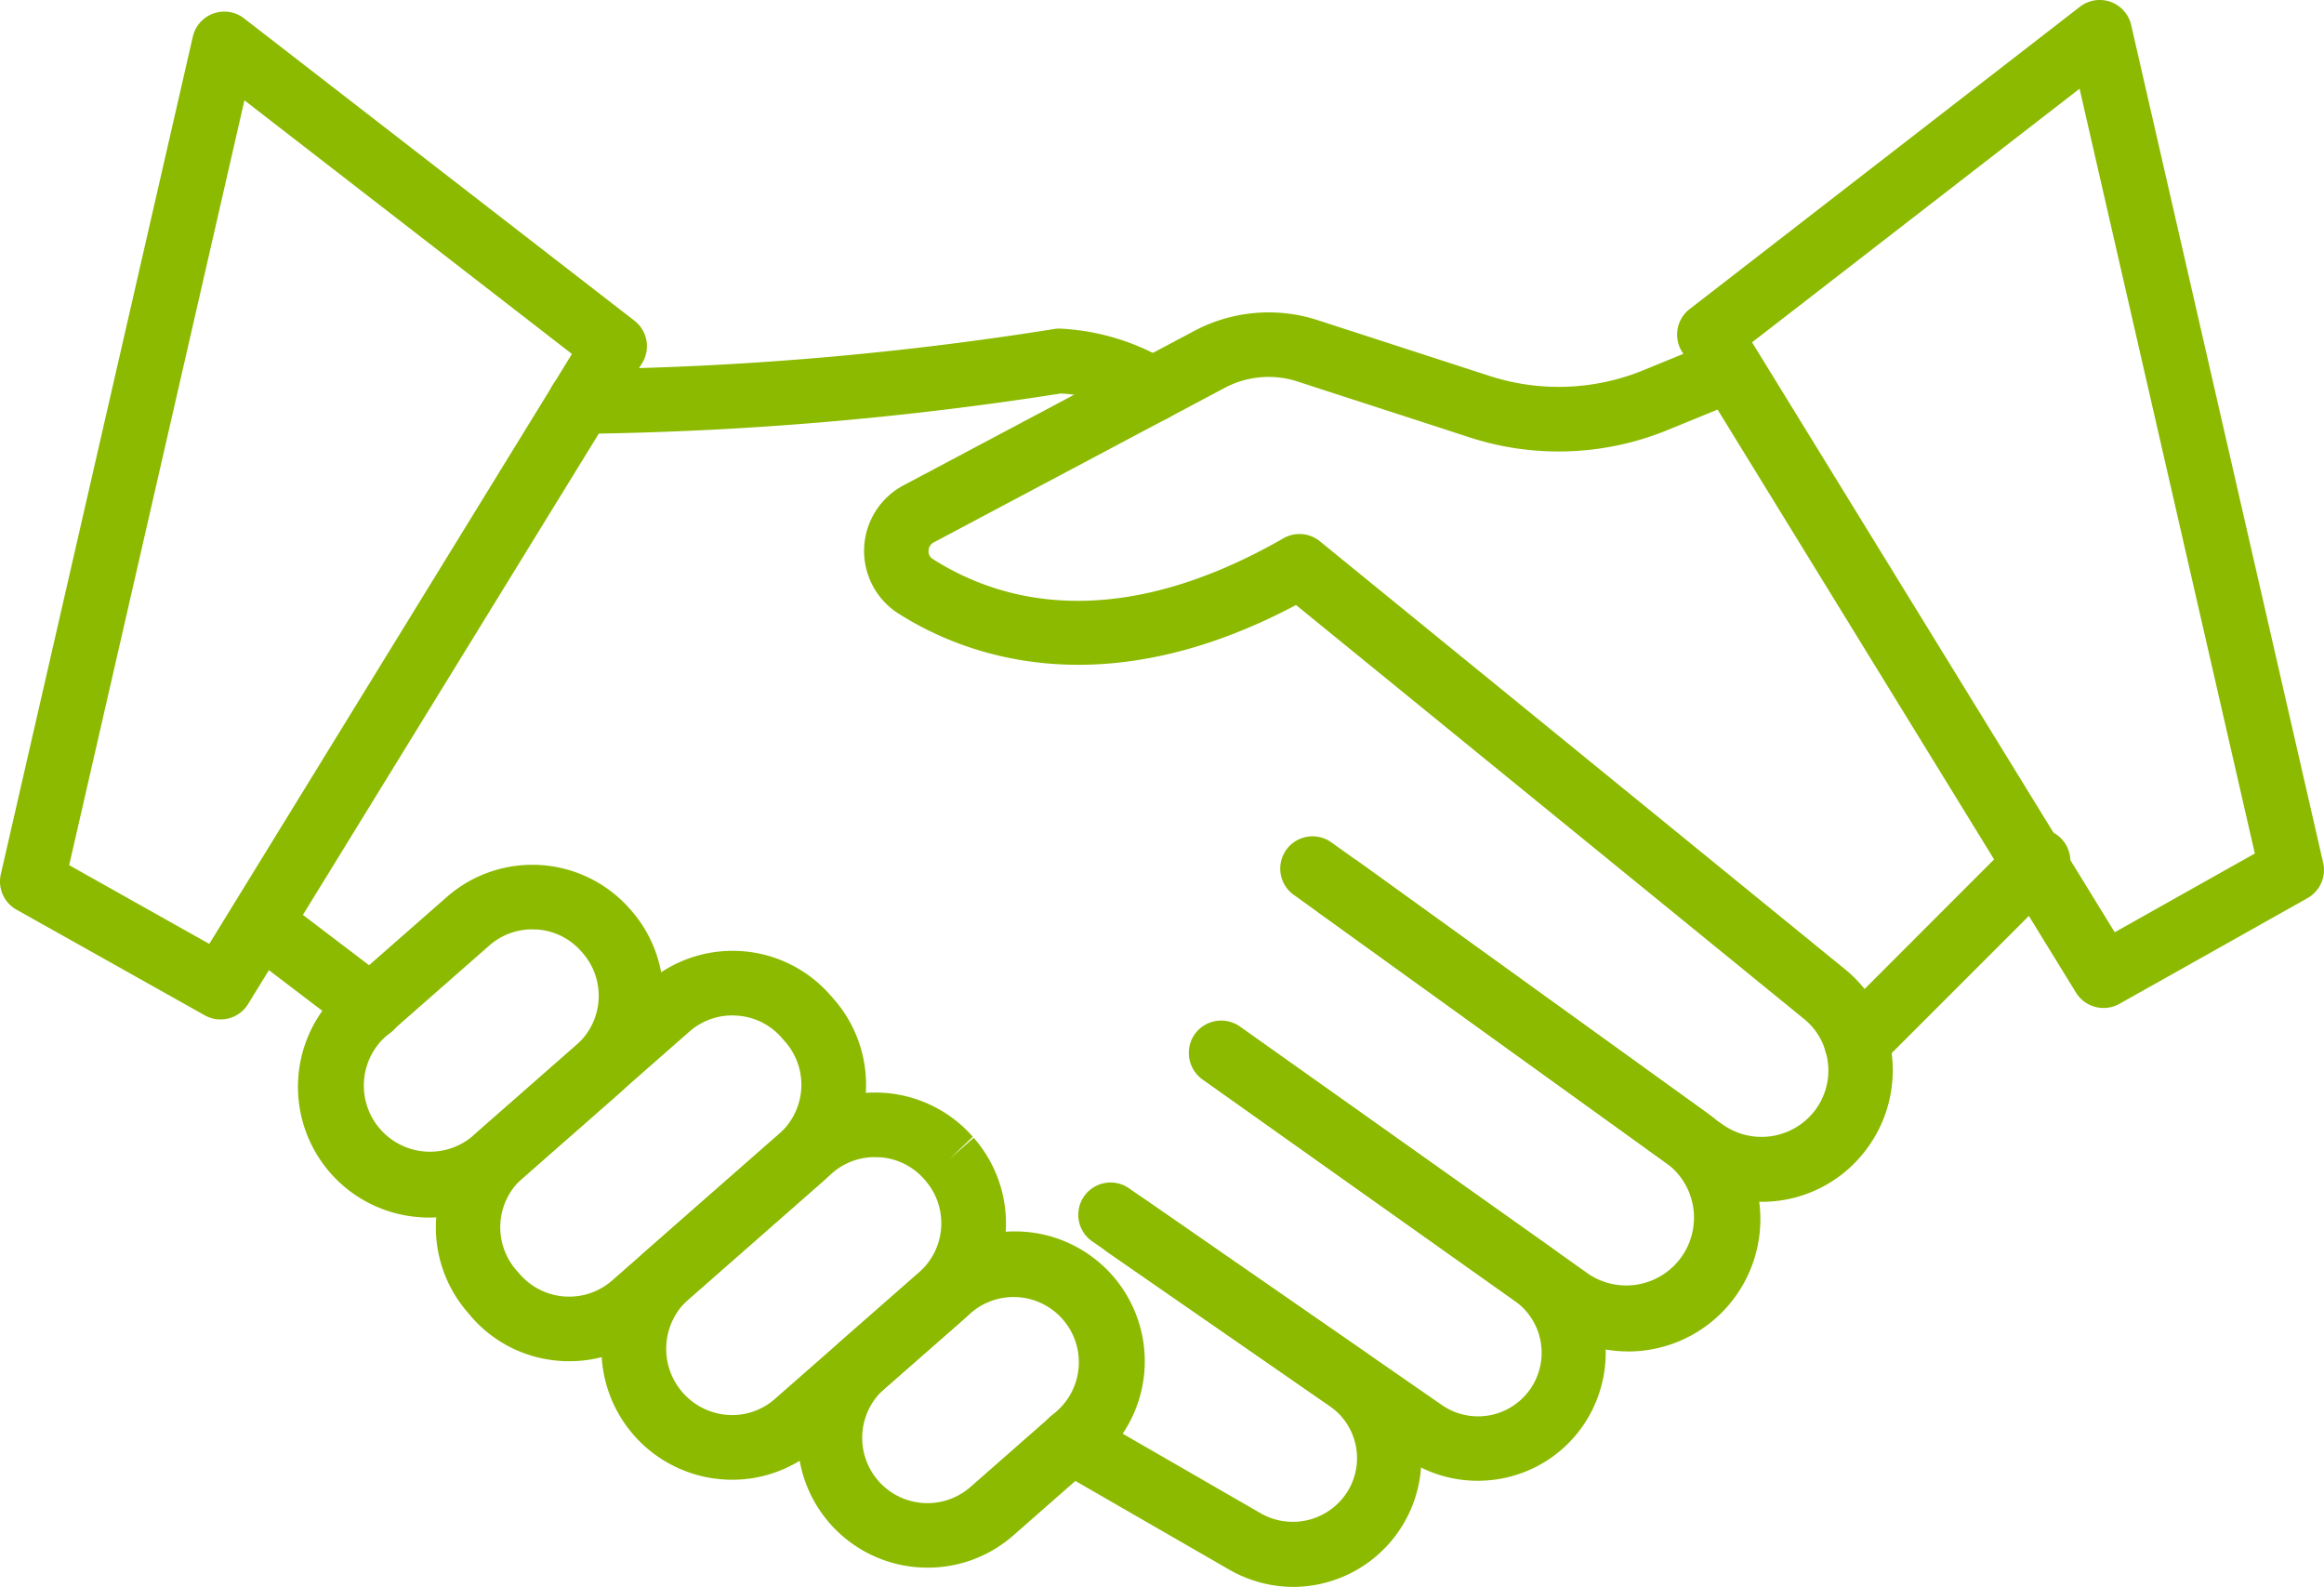
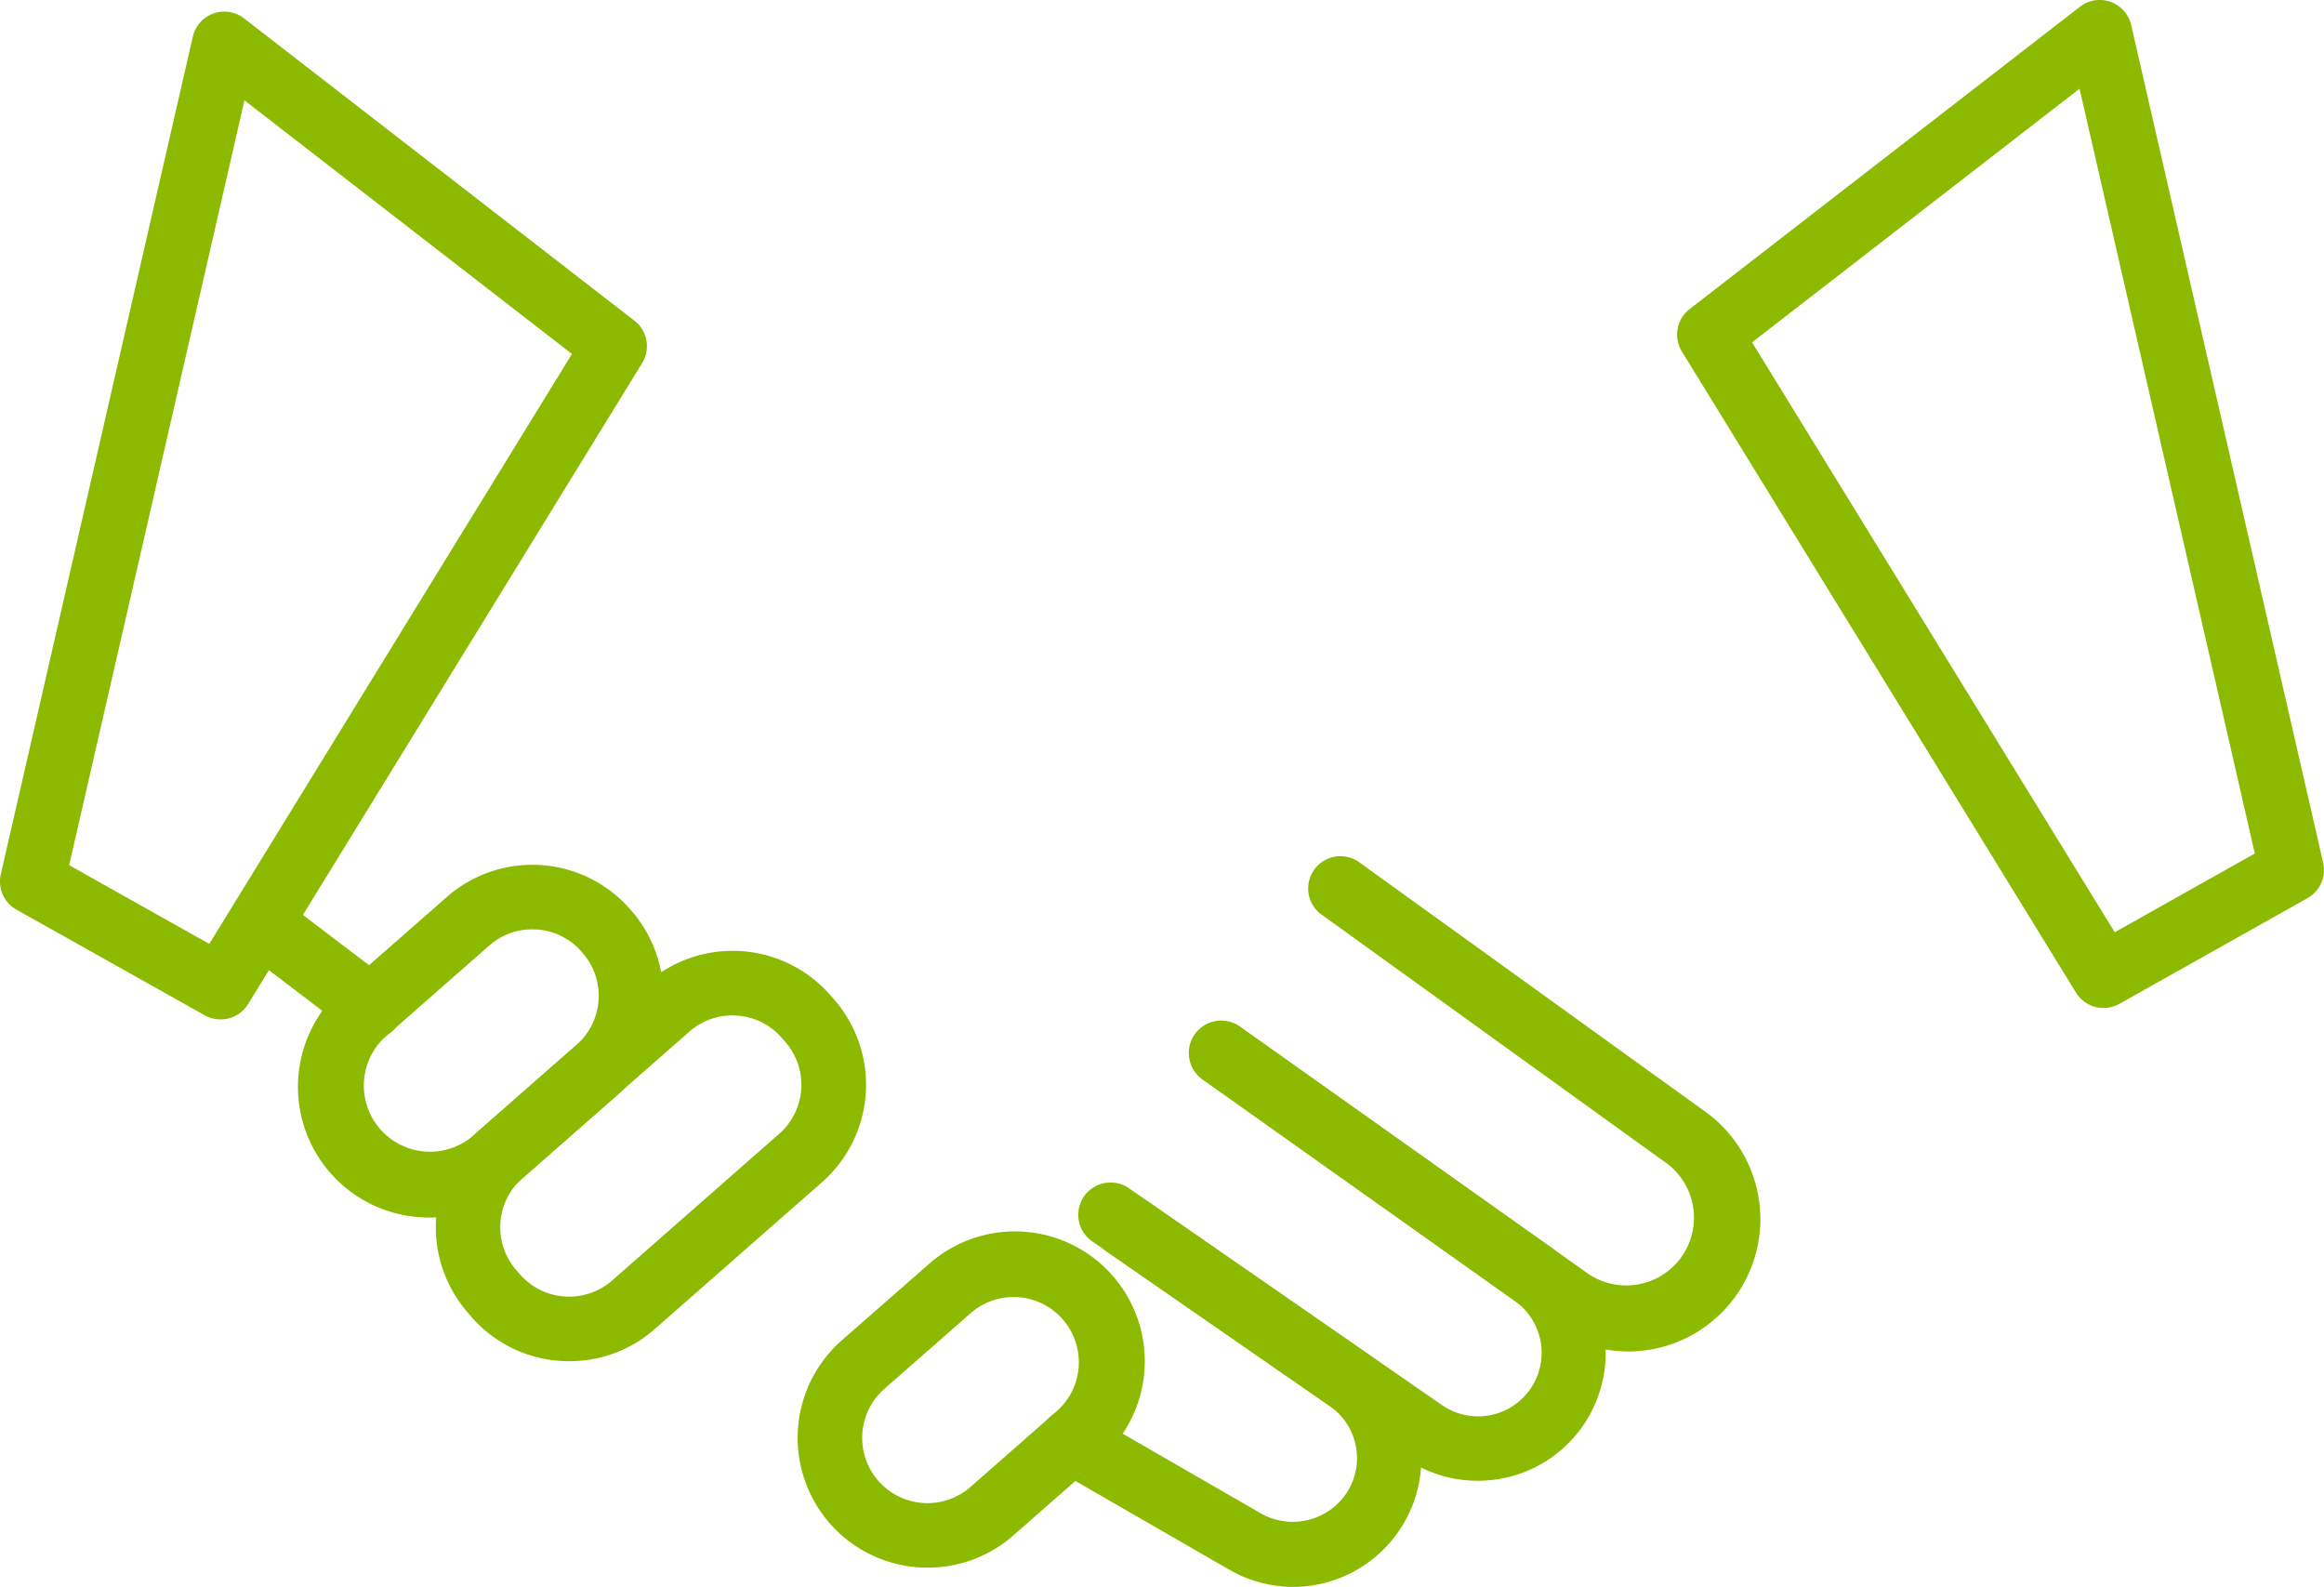
<svg xmlns="http://www.w3.org/2000/svg" height="49.16" viewBox="0 0 72.002 49.16" width="72.002">
  <g fill="#8bba00" transform="translate(-.999 -12.42)">
-     <path d="m19 25.86a1 1 0 1 1 -.035-2 100.406 100.406 0 0 0 14.649-1.24.961.961 0 0 1 .262-.018 7.184 7.184 0 0 1 3.425 1.08 1 1 0 0 1 -.581 1.809 1.029 1.029 0 0 1 -.647-.229 4.99 4.99 0 0 0 -2.205-.653 103.884 103.884 0 0 1 -14.842 1.251z" />
-     <path d="m55.58 49.65a4.032 4.032 0 0 1 -2.375-.77l-.215-.149a.981.981 0 0 1 -.119-.1l-11.771-8.477a1 1 0 1 1 1.161-1.628l.8.57 11.015 7.943a.942.942 0 0 1 .094.077l.191.133a2.083 2.083 0 0 0 2.841-.393 2.051 2.051 0 0 0 .359-1.856 2.006 2.006 0 0 0 -.665-1.011l-15.744-12.827c-6.029 3.2-10.3 1.554-12.339.251a2.3 2.3 0 0 1 .2-3.969l9.012-4.786a4.919 4.919 0 0 1 3.768-.33l5.331 1.73a6.932 6.932 0 0 0 4.8-.173l2.322-.951a1 1 0 0 1 .754 1.851l-2.32.95a8.916 8.916 0 0 1 -6.182.224l-5.326-1.729a2.9 2.9 0 0 0 -2.219.2l-9.014 4.787a.3.3 0 0 0 -.172.263.274.274 0 0 0 .128.255c2.1 1.342 5.7 2.326 10.866-.639a1 1 0 0 1 1.13.092l16.26 13.25a3.987 3.987 0 0 1 1.328 2 4.083 4.083 0 0 1 -.7 3.645 4.032 4.032 0 0 1 -3.2 1.567z" />
    <path d="m51.442 54.285a4.077 4.077 0 0 1 -2.365-.753l-10.81-7.67a1 1 0 1 1 1.157-1.631l10.81 7.669a2.1 2.1 0 0 0 2.44-3.414l-10.774-7.765a1 1 0 0 1 1.166-1.621l10.777 7.766a4.1 4.1 0 0 1 -2.4 7.421z" />
    <path d="m46.775 58.292a3.941 3.941 0 0 1 -2.251-.707l-9.687-6.71a1 1 0 0 1 1.139-1.645l9.687 6.71a1.969 1.969 0 0 0 2.26-3.225l-9.64-6.838a1 1 0 1 1 1.157-1.631l9.64 6.838a3.983 3.983 0 0 1 .969 5.493 3.942 3.942 0 0 1 -2.549 1.65 4 4 0 0 1 -.725.065z" />
    <path d="m41.061 61.58a4 4 0 0 1 -1.991-.542l-5.377-3.1a1 1 0 1 1 1-1.732l5.376 3.1a2 2 0 0 0 2.7-.716 1.96 1.96 0 0 0 -.587-2.621l-6.87-4.759a1 1 0 1 1 1.139-1.644l6.869 4.758a3.982 3.982 0 0 1 -2.26 7.256z" />
    <path d="m29.738 60.983a4.02 4.02 0 0 1 -2.656-7.043l2.671-2.34a4.022 4.022 0 1 1 5.306 6.045l-2.671 2.345a4.006 4.006 0 0 1 -2.65.993zm2.667-8.383a2.013 2.013 0 0 0 -1.333.5l-2.672 2.343a2.022 2.022 0 0 0 2.667 3.04l2.671-2.345a2.021 2.021 0 0 0 -1.333-3.538z" />
-     <path d="m23.684 58.259c-.089 0-.178 0-.267-.008a4.046 4.046 0 0 1 -2.417-7.069l4.462-3.917a4.022 4.022 0 0 1 5.676.369l-.723.693.751-.66a4.021 4.021 0 0 1 -.369 5.676l-4.466 3.917a3.99 3.99 0 0 1 -2.647 1zm4.425-9.994a2.007 2.007 0 0 0 -1.331.5l-4.462 3.917a2.052 2.052 0 0 0 1.231 3.57 2 2 0 0 0 1.465-.5l4.462-3.917a2.022 2.022 0 0 0 .186-2.854l-.029-.033a2.006 2.006 0 0 0 -1.384-.679h-.139z" />
    <path d="m18.638 54.588c-.088 0-.177 0-.267-.008a4 4 0 0 1 -2.762-1.36l-.109-.13a4.022 4.022 0 0 1 .371-5.674l5.173-4.541a4.021 4.021 0 0 1 5.676.369l.113.129a4.021 4.021 0 0 1 -.371 5.674l-5.173 4.541a3.992 3.992 0 0 1 -2.651 1zm5.053-10.712a2.008 2.008 0 0 0 -1.331.5l-5.173 4.541a2.024 2.024 0 0 0 -.187 2.856l.113.129a2.023 2.023 0 0 0 2.853.184l5.173-4.541a2.022 2.022 0 0 0 .186-2.854l-.111-.127a2.007 2.007 0 0 0 -1.387-.682c-.047 0-.091-.006-.136-.006z" />
    <path d="m14.291 50.137a2.657 2.657 0 0 1 -.267-.009 4.048 4.048 0 0 1 -2.424-7.075l3.239-2.843a4.021 4.021 0 0 1 5.676.369l.035.04a4.021 4.021 0 0 1 -.369 5.676l-3.239 2.843a3.991 3.991 0 0 1 -2.651 1zm3.2-8.927a2.008 2.008 0 0 0 -1.331.5l-3.239 2.843a2.049 2.049 0 0 0 2.7 3.08l3.239-2.843a2.022 2.022 0 0 0 .186-2.854l-.035-.04a2.007 2.007 0 0 0 -1.388-.683h-.139z" />
    <path d="m12.477 44.612a.994.994 0 0 1 -.6-.2l-3.417-2.6a1 1 0 0 1 1.211-1.592l3.417 2.6a1 1 0 0 1 -.606 1.8z" />
-     <path d="m58.519 45.72a1 1 0 0 1 -.707-1.707l5.611-5.613a1 1 0 1 1 1.414 1.414l-5.611 5.611a1 1 0 0 1 -.707.295z" />
    <path d="m66.17 43.645a1 1 0 0 1 -.853-.476l-12.21-19.86a1 1 0 0 1 .24-1.314l12.093-9.366a1 1 0 0 1 1.587.567l5.947 25.947a1 1 0 0 1 -.485 1.1l-5.831 3.277a.994.994 0 0 1 -.488.125zm-10.889-20.62 11.236 18.275 4.341-2.44-5.43-23.692z" />
    <path d="m7.83 44a1 1 0 0 1 -.489-.128l-5.831-3.272a1 1 0 0 1 -.485-1.1l5.948-25.944a1 1 0 0 1 1.587-.567l12.094 9.365a1 1 0 0 1 .24 1.314l-12.211 19.86a1 1 0 0 1 -.853.472zm-4.688-4.778 4.341 2.439 11.236-18.276-10.147-7.857z" />
  </g>
</svg>